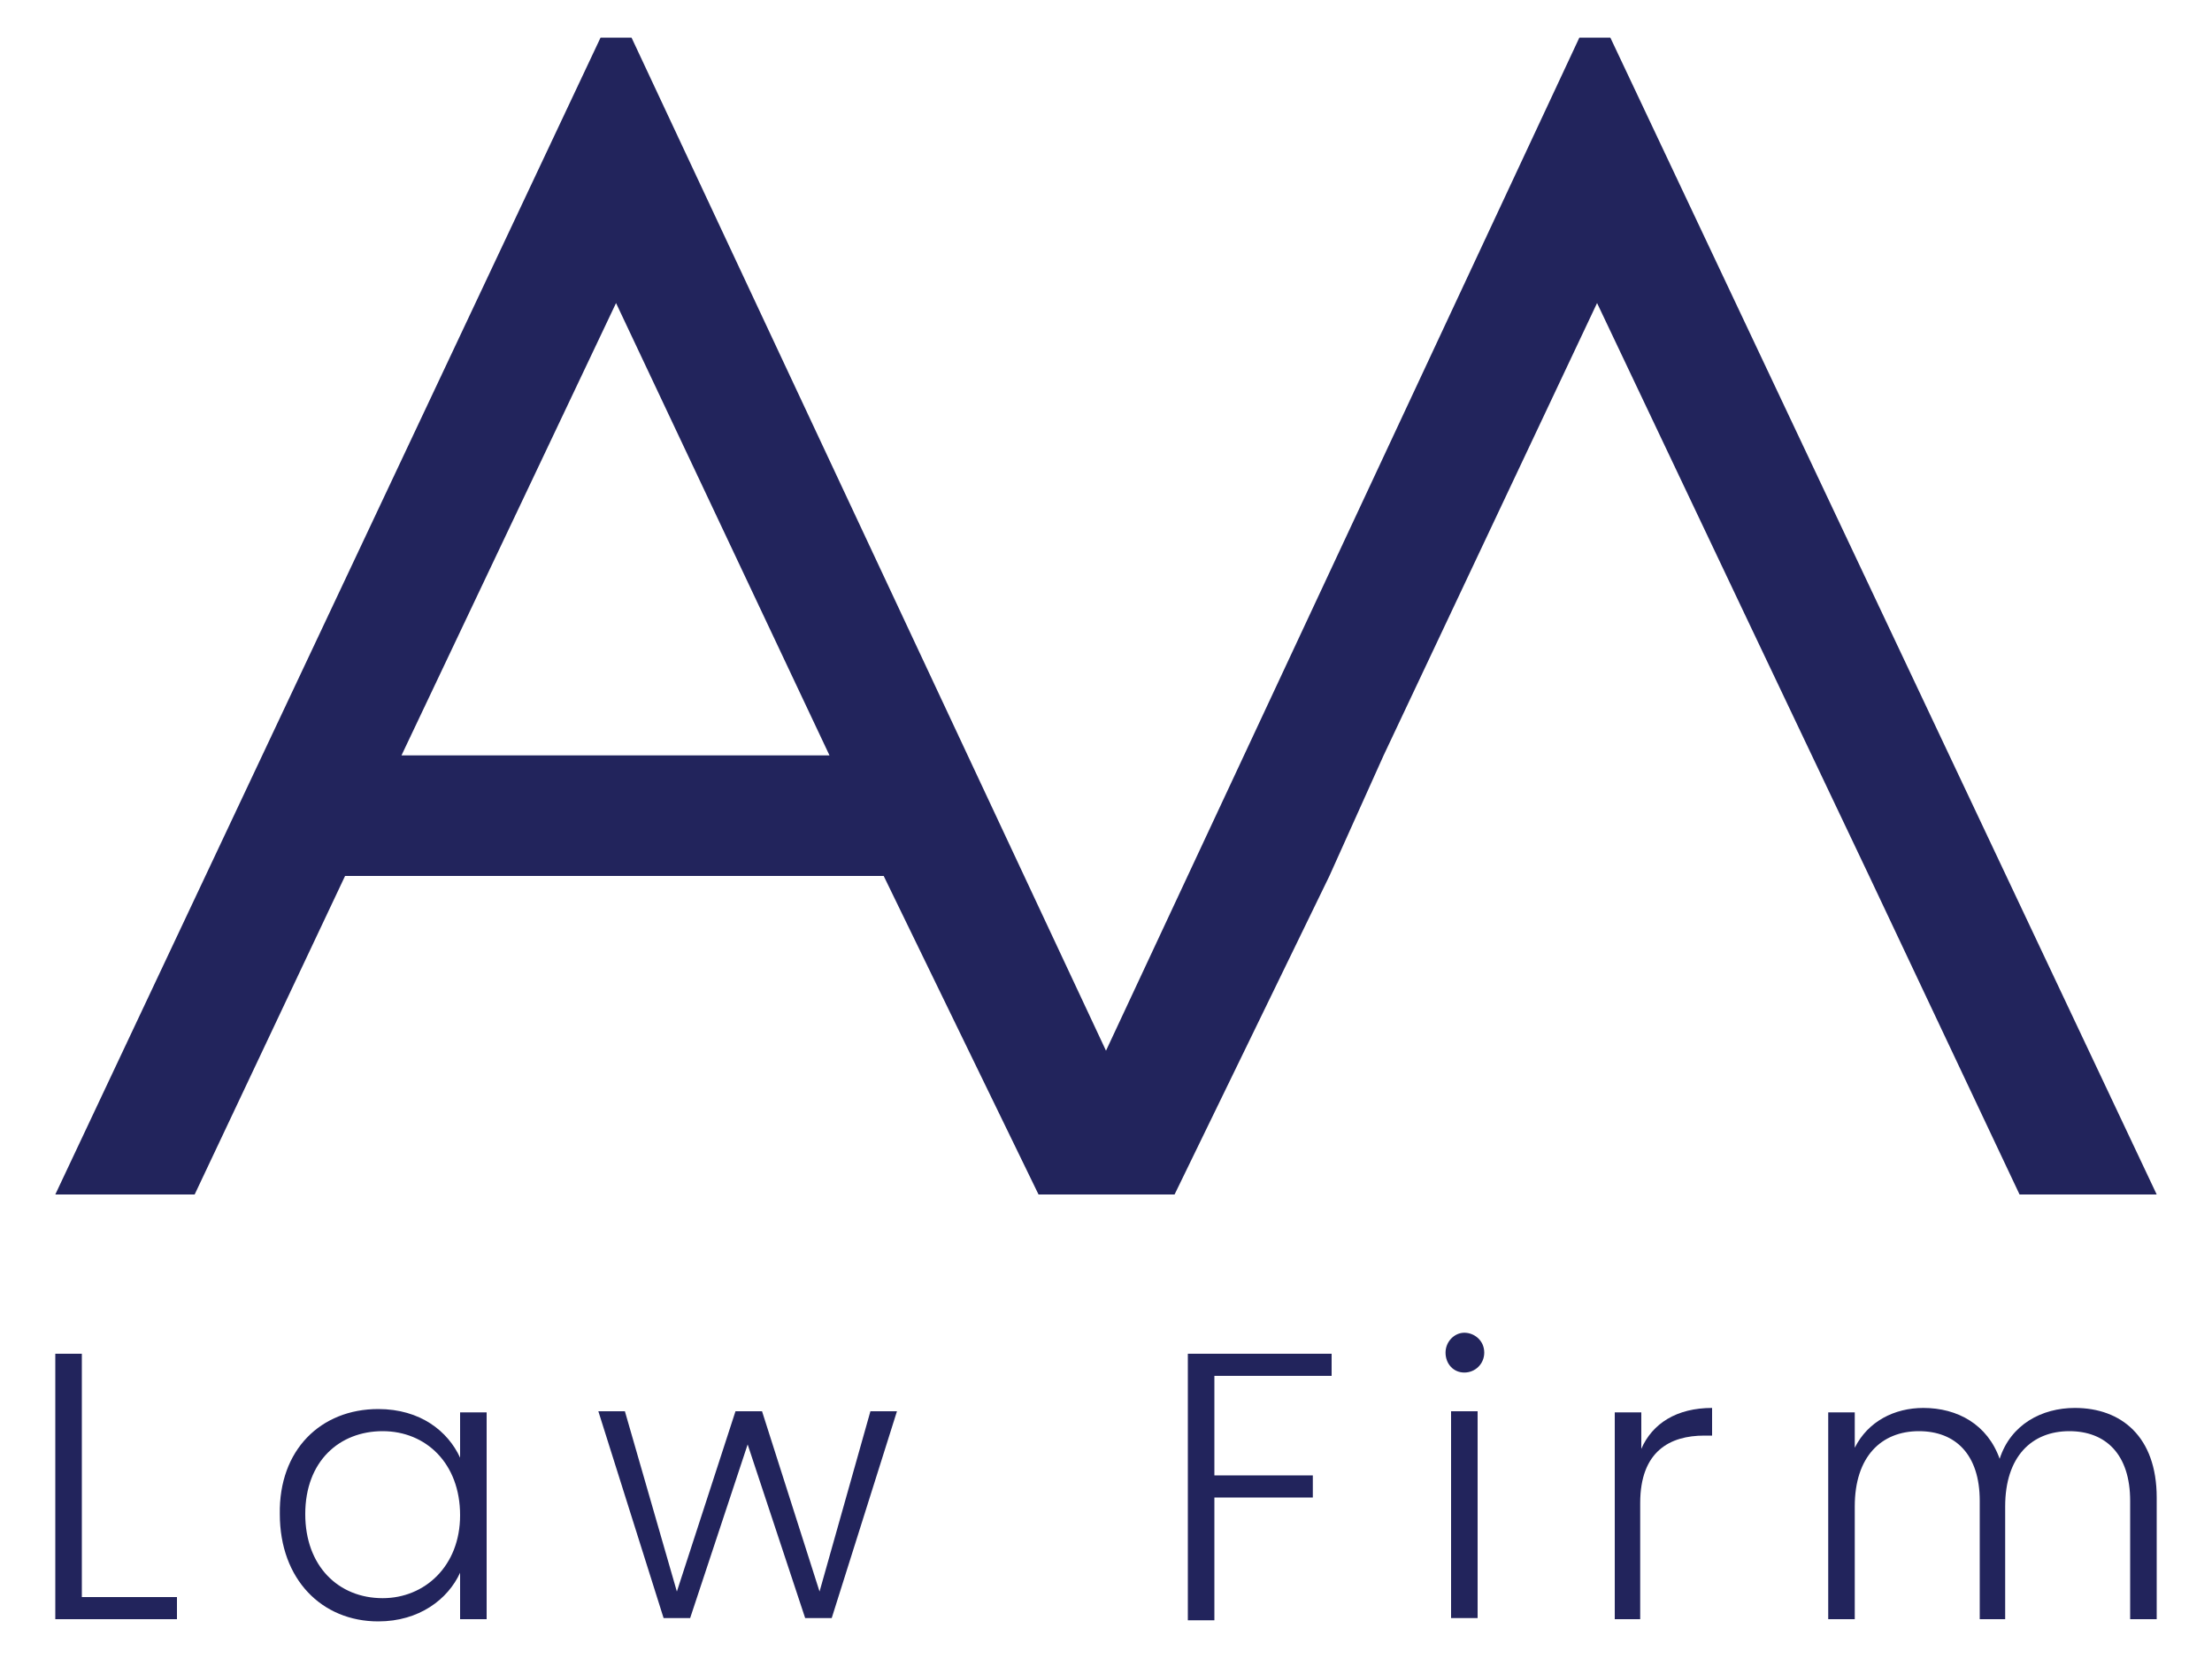
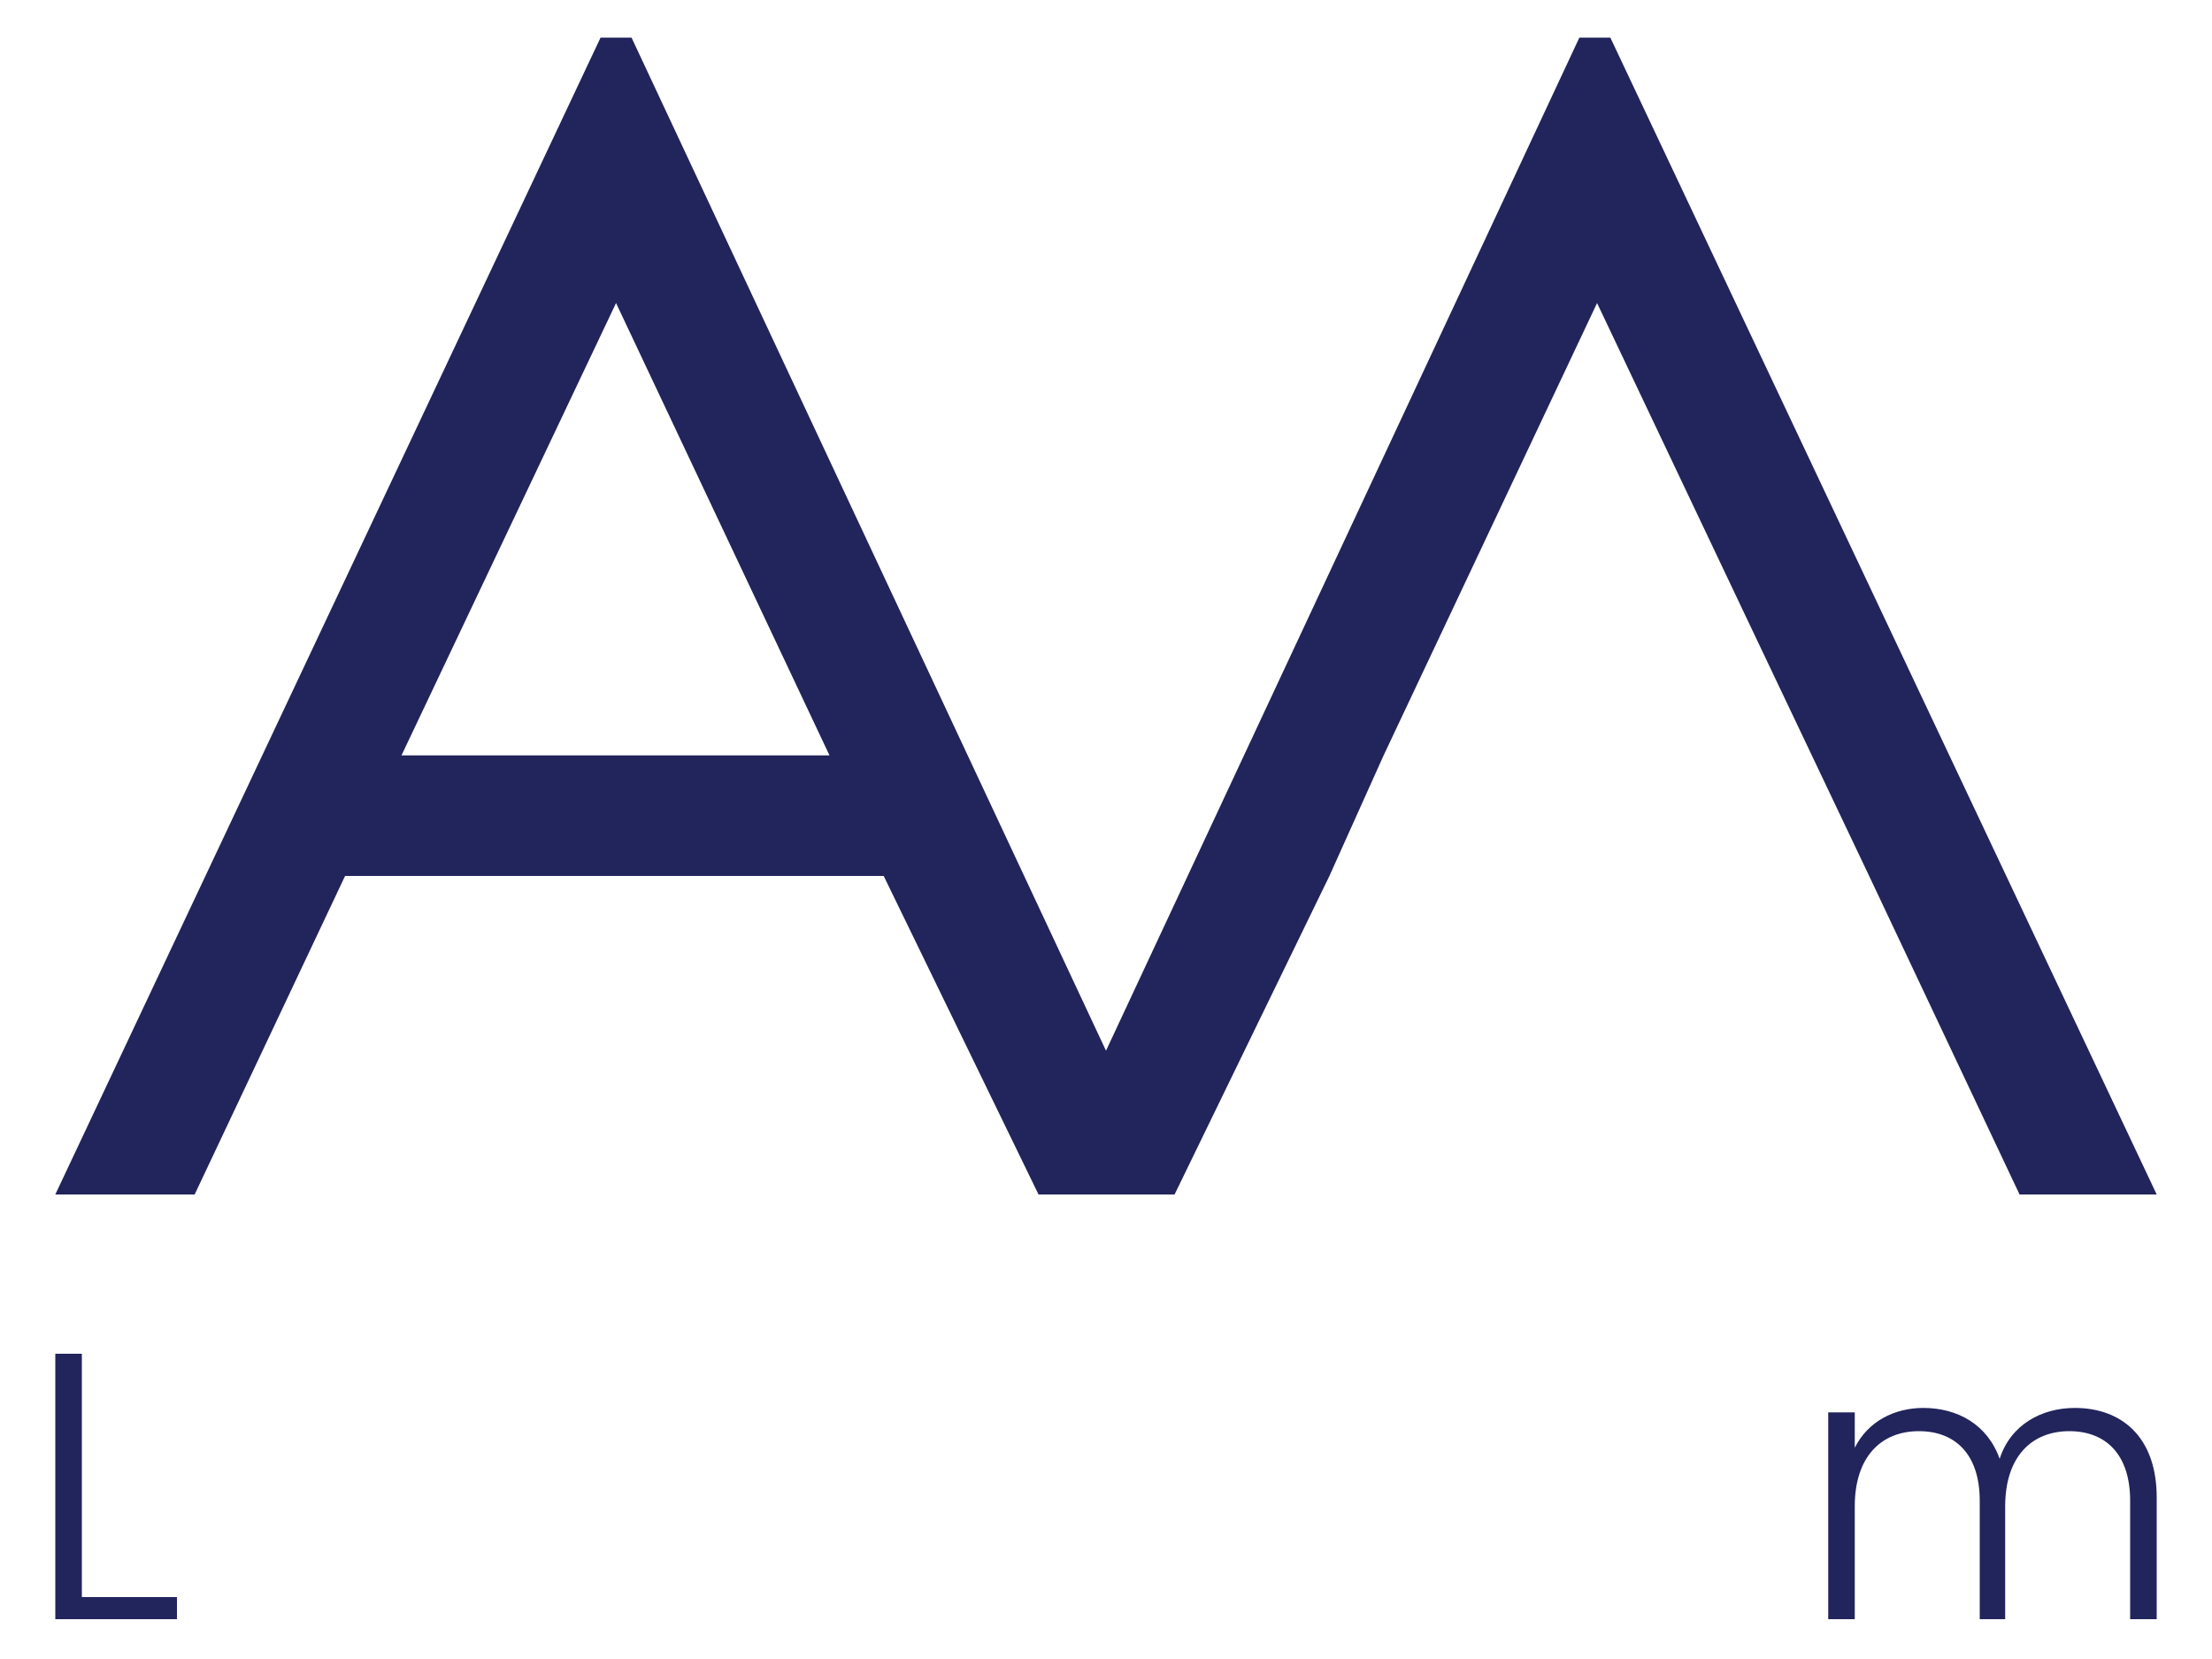
<svg xmlns="http://www.w3.org/2000/svg" version="1.1" id="Layer_1" x="0px" y="0px" viewBox="0 0 200 150" style="enable-background:new 0 0 200 150;" xml:space="preserve">
  <style type="text/css">
	.st0{fill:#22245C;}
</style>
  <g>
    <path class="st0" d="M145.6,3.4h-2.8L100,95L57.1,3.4h-2.8L5,108h12.6l13.6-28.8h48.7l14,28.8h0.1h12.1h0.1l14-28.8l4.9-10.9   l19.3-40.9l14,29.5l10.6,22.3l13.6,28.8H195L145.6,3.4z M36.3,68.3l19.4-40.9L75,68.3H36.3z" />
    <g>
      <path class="st0" d="M7.4,122.4v22H16v2H5v-24H7.4z" />
-       <path class="st0" d="M34.2,127.4c3.8,0,6.3,2,7.4,4.4v-4.1H44v18.7h-2.4v-4.2c-1.1,2.4-3.7,4.4-7.4,4.4c-5.1,0-8.9-3.8-8.9-9.7    C25.2,131.1,29,127.4,34.2,127.4z M34.6,129.4c-3.9,0-7,2.7-7,7.5c0,4.7,3,7.6,7,7.6c3.8,0,7-2.9,7-7.5    C41.6,132.3,38.5,129.4,34.6,129.4z" />
-       <path class="st0" d="M54.1,127.6h2.4l4.7,16.3l5.3-16.3h2.4l5.2,16.3l4.6-16.3h2.4l-5.9,18.7h-2.4l-5.2-15.7l-5.2,15.7H60    L54.1,127.6z" />
-       <path class="st0" d="M107.4,122.4h13v2h-10.6v9h8.9v2h-8.9v11.1h-2.4V122.4z" />
-       <path class="st0" d="M130.7,122.3c0-1,0.8-1.8,1.7-1.8s1.8,0.7,1.8,1.8c0,1-0.8,1.8-1.8,1.8S130.7,123.3,130.7,122.3z     M131.2,127.6h2.4v18.7h-2.4V127.6z" />
-       <path class="st0" d="M148.4,146.4H146v-18.7h2.4v3.3c1-2.3,3.2-3.7,6.4-3.7v2.5h-0.7c-3.1,0-5.8,1.4-5.8,6.1V146.4z" />
      <path class="st0" d="M192.6,135.7c0-4.2-2.2-6.3-5.5-6.3c-3.4,0-5.8,2.3-5.8,6.8v10.2H179v-10.7c0-4.2-2.2-6.3-5.5-6.3    c-3.4,0-5.8,2.3-5.8,6.8v10.2h-2.4v-18.7h2.4v3.2c1.2-2.4,3.6-3.6,6.2-3.6c3.1,0,5.8,1.5,6.9,4.6c1-3.1,3.8-4.6,6.8-4.6    c4.2,0,7.4,2.6,7.4,8.1v11h-2.4V135.7z" />
    </g>
  </g>
</svg>